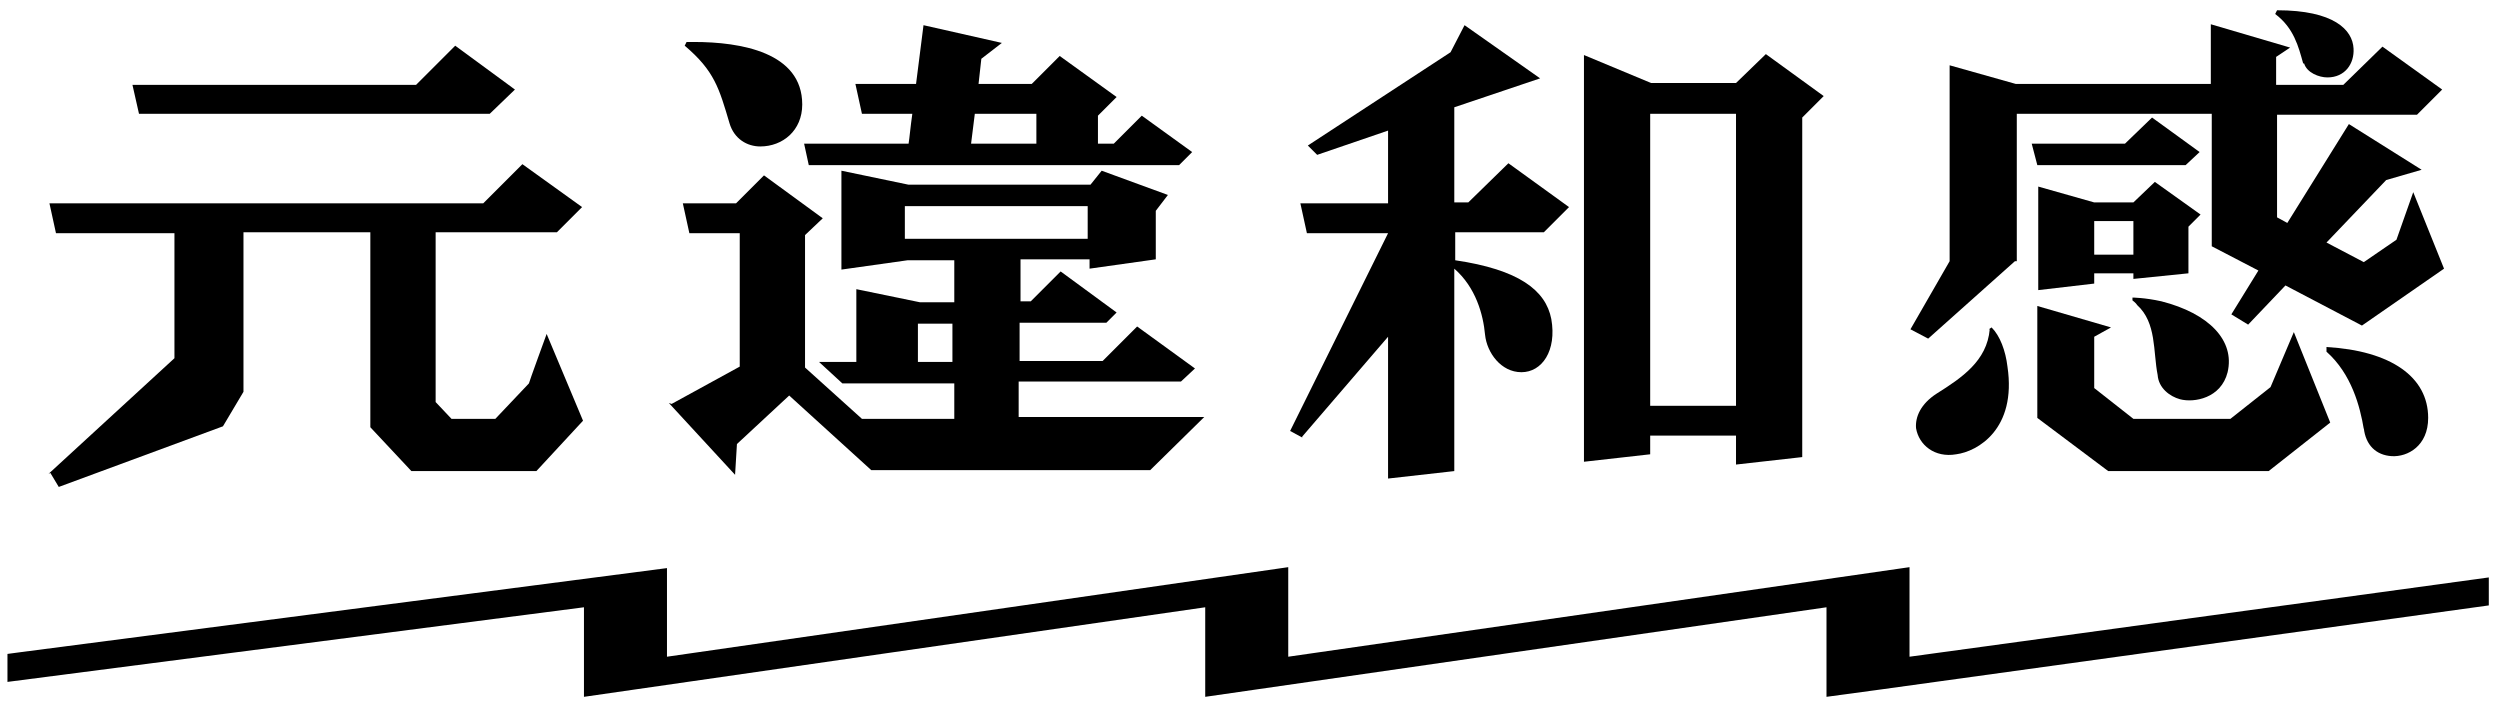
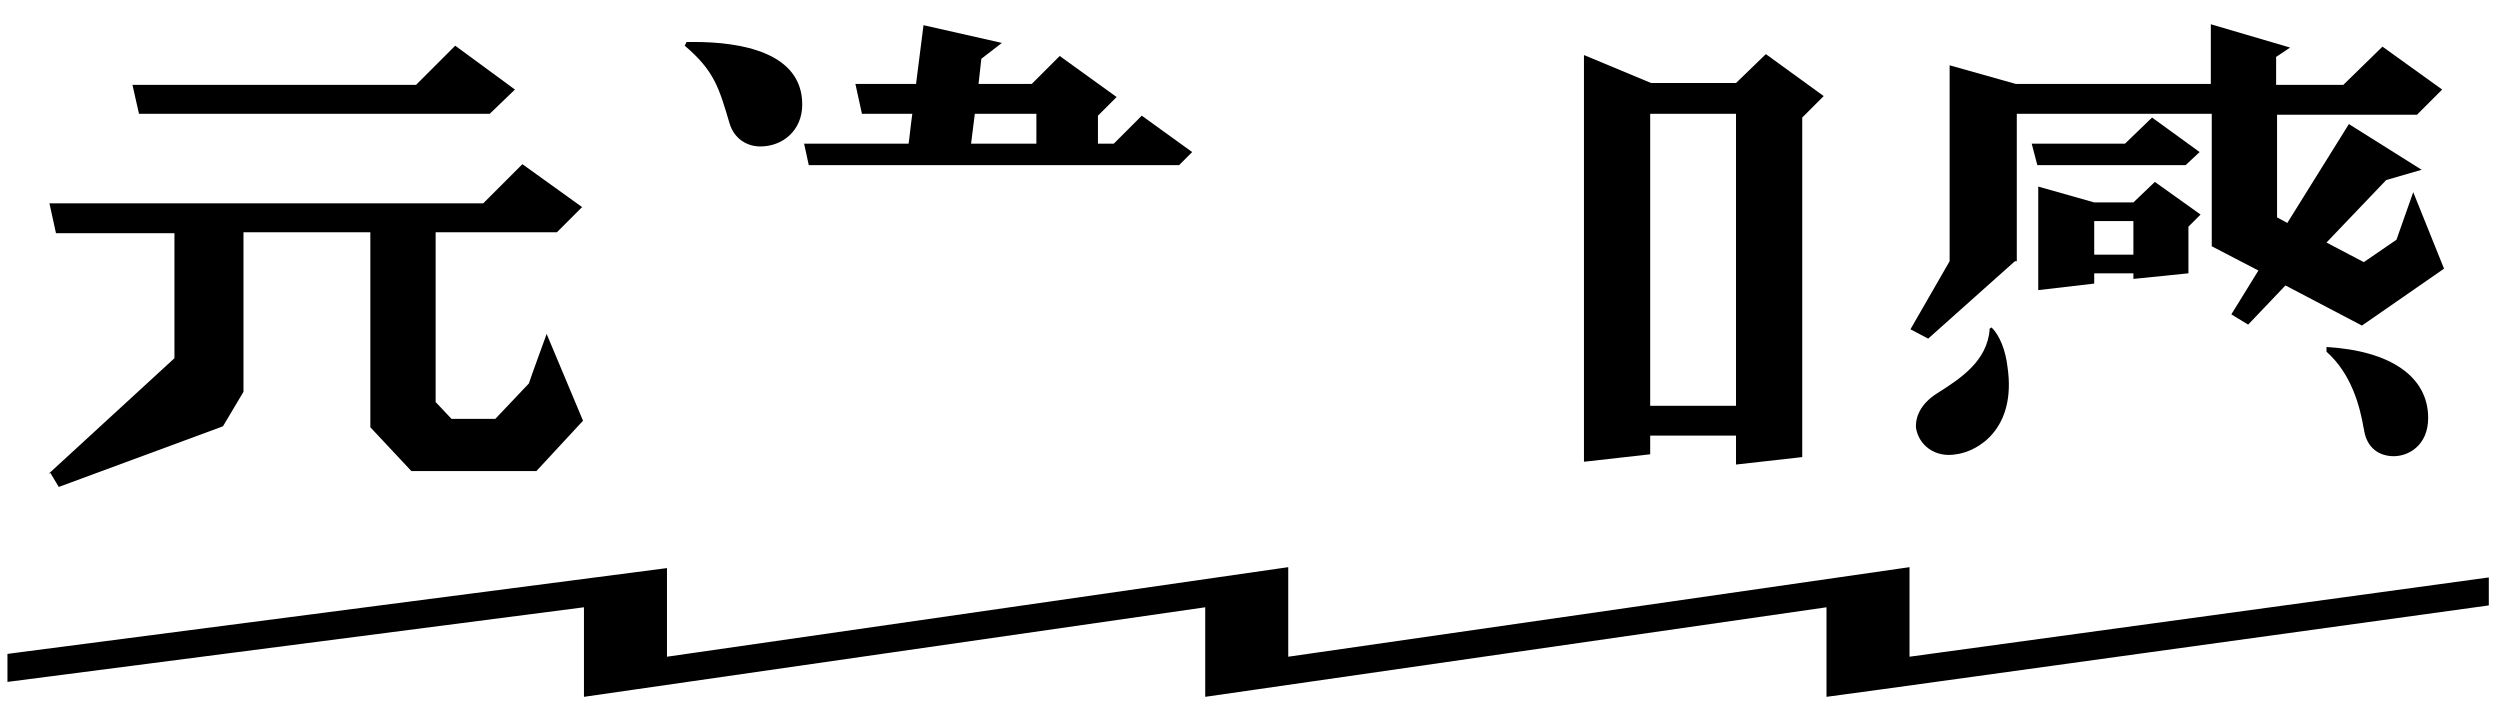
<svg xmlns="http://www.w3.org/2000/svg" id="Layer_1" version="1.1" viewBox="0 0 268 76.6">
-   <path d="M78.2,13.2c.5,1.7,1.9,2.5,3.3,2.5,2.4,0,4.5-1.7,4.5-4.5,0-5.6-6.6-6.7-11.6-6.7h-.8l-.2.4c3.2,2.7,3.7,4.6,4.8,8.3Z" />
-   <path d="M71.7,43.2l7.1,7.7.2-3.3,5.6-5.2,8.8,8h29.9s5.8-5.7,5.8-5.7h-19.9s0-3.8,0-3.8h17.4s1.5-1.4,1.5-1.4l-6.2-4.5-3.7,3.7h-8.9s0-4.1,0-4.1h9.3s1.1-1.1,1.1-1.1l-6-4.4-3.2,3.2h-1.1s0-4.5,0-4.5h7.4v1l7.1-1v-5.2s1.3-1.7,1.3-1.7l-7.1-2.6-1.2,1.5h-19.5l-7.2-1.5v10.6s7.1-1,7.1-1h5v4.5h-3.7s-6.8-1.4-6.8-1.4v7.8s-4,0-4,0l2.5,2.3h12s0,3.8,0,3.8h-9.9s-6.1-5.5-6.1-5.5v-14.2s1.9-1.8,1.9-1.8l-6.3-4.6-3,3h-5.7l.7,3.2h5.4s0,14.3,0,14.3l-7.3,4ZM97,25.6v-3.5s19.6,0,19.6,0v3.5h-19.6ZM98.4,38.8v-4.1h3.7v4.1h-3.7Z" />
+   <path d="M78.2,13.2c.5,1.7,1.9,2.5,3.3,2.5,2.4,0,4.5-1.7,4.5-4.5,0-5.6-6.6-6.7-11.6-6.7h-.8l-.2.4c3.2,2.7,3.7,4.6,4.8,8.3" />
  <polygon points="227.8 15.4 217.8 15.4 218.4 17.7 234.3 17.7 235.8 16.3 230.7 12.6 227.8 15.4" />
  <path d="M213.3,35.3c-.3,3.4-3,5.2-5.7,6.9-1.7,1.1-2.3,2.5-2.2,3.7.3,1.8,2,3.2,4.3,2.8,2.3-.3,6.5-2.7,5.5-9.4-.2-1.7-.8-3.3-1.7-4.2l-.3.2Z" />
-   <path d="M247,6.8c.3,1,1.6,1.5,2.5,1.5,1.9,0,2.9-1.5,2.8-3.1-.1-2-2.1-4.1-8.2-4.1l-.2.4c2,1.5,2.5,3.5,3,5.3Z" />
  <path d="M253.4,45.9c.2,1.8,1.3,2.9,3,3,1.7.1,3.9-1.1,3.9-4.1,0-4.4-4-7.2-10.9-7.6v.5c2.7,2.4,3.6,5.9,4,8.3Z" />
  <path d="M231,19.5l-2.3,2.2h-4.2l-6-1.7v11.1s6-.7,6-.7v-1.1h4.2v.6l5.9-.6v-5s1.3-1.3,1.3-1.3l-4.9-3.5ZM224.5,27.3v-3.6h4.2v3.6s-4.2,0-4.2,0Z" />
-   <path d="M228.6,31.9v.3c0,0,.4.3.5.5,2.1,1.9,1.7,5,2.2,7.5.1,1.4,1.3,2.3,2.4,2.6,1.5.4,4.4-.1,5.1-2.9.8-3.4-2-6.3-7.1-7.6-1.8-.4-3.1-.4-3.1-.4Z" />
-   <polygon points="226 50.5 243.2 50.5 249.8 45.3 245.9 35.6 243.4 41.5 239.1 44.9 228.7 44.9 224.5 41.6 224.5 36.1 226.3 35.1 218.4 32.8 218.4 44.8 226 50.5" />
  <path d="M176.9,46.7h9.2v3.1s7.1-.8,7.1-.8V12.6s2.3-2.3,2.3-2.3l-6.2-4.5-3.2,3.1h-9.1l-7.2-3v43.6s7.1-.8,7.1-.8c0,0,0-2.3,0-2.3ZM176.9,12.2h9.2v31.3h-9.2V12.2Z" />
-   <path d="M139.6,46.8l9.2-10.7v15.2s7.1-.8,7.1-.8v-21.7c2.3,2,3.1,4.9,3.3,7.1.2,1.9,1.7,4,3.9,4s3.8-2.3,3.2-5.7c-.6-3.1-3.5-5.3-10.3-6.3v-3h9.5l2.7-2.7-6.5-4.7-4.3,4.2h-1.5v-10.2s9.2-3.1,9.2-3.1l-8.1-5.7-1.5,2.9-15.3,10,1,1,7.6-2.6v7.8h-9.4l.7,3.2h8.7s-10.5,21.2-10.5,21.2l1.3.7Z" />
  <polygon points="204.7 70.4 204.7 60.8 138.1 70.4 138.1 60.8 71.5 70.4 71.5 60.9 2.3 69.9 2.3 69.9 .8 70.1 .8 73.1 62.6 65.1 62.6 74.7 129.2 65.1 129.2 74.7 195.8 65.1 195.8 74.7 201.7 73.9 201.7 73.9 266.8 64.9 266.8 61.9 204.7 70.4" />
  <path d="M5.4,50.7l.9,1.5,17.6-6.5,2.2-3.7c0,0,0-12.5,0-17.1h13.6s0,20.9,0,20.9l4.4,4.7h13.4s5-5.4,5-5.4l-3.9-9.3c0,0-1.9,5.2-1.9,5.3l-3.6,3.8h-4.7s-1.7-1.8-1.7-1.8v-18.2s13,0,13,0l2.7-2.7-6.4-4.6-4.2,4.2h-17.3s-29.2,0-29.2,0l.7,3.2h12.7c0,2.7,0,13.4,0,13.4l-13.5,12.4Z" />
  <path d="M216.2,28c0-.8,0-15.8,0-15.8h20.9s0,14.2,0,14.2l5,2.6-2.9,4.7,1.8,1.1,4-4.2,8.2,4.3,8.8-6.1-3.3-8.2-1.8,5.1-3.5,2.4-4-2.1,6.4-6.7,3.8-1.1-7.8-4.9-6.6,10.6-1.1-.6c0-3.6,0-10.5,0-11h15l2.7-2.7-6.4-4.6-4.2,4.1h-7.2v-3s1.5-1,1.5-1l-8.5-2.5v6.4h-20.9l-7.1-2c0,.1,0,20.9,0,21l-4.2,7.3,1.9,1,9.3-8.3Z" />
  <polygon points="52.5 12.2 55.2 9.6 48.8 4.9 44.6 9.1 14.2 9.1 14.9 12.2 52.5 12.2" />
  <path d="M96.9,15.4h-10.7s.5,2.3.5,2.3h39.7s1.4-1.4,1.4-1.4l-5.4-3.9-3,3h-1.7v-3s2-2,2-2l-6.1-4.4-3,3h-5.7s.3-2.7.3-2.7l2.2-1.7-8.4-1.9s-.4,3.1-.8,6.3h-6.5s.7,3.2.7,3.2h5.4c-.2,1.4-.3,2.6-.4,3.2h-.5ZM111.1,12.2v3.2h-7l.4-3.2h6.6Z" />
</svg>